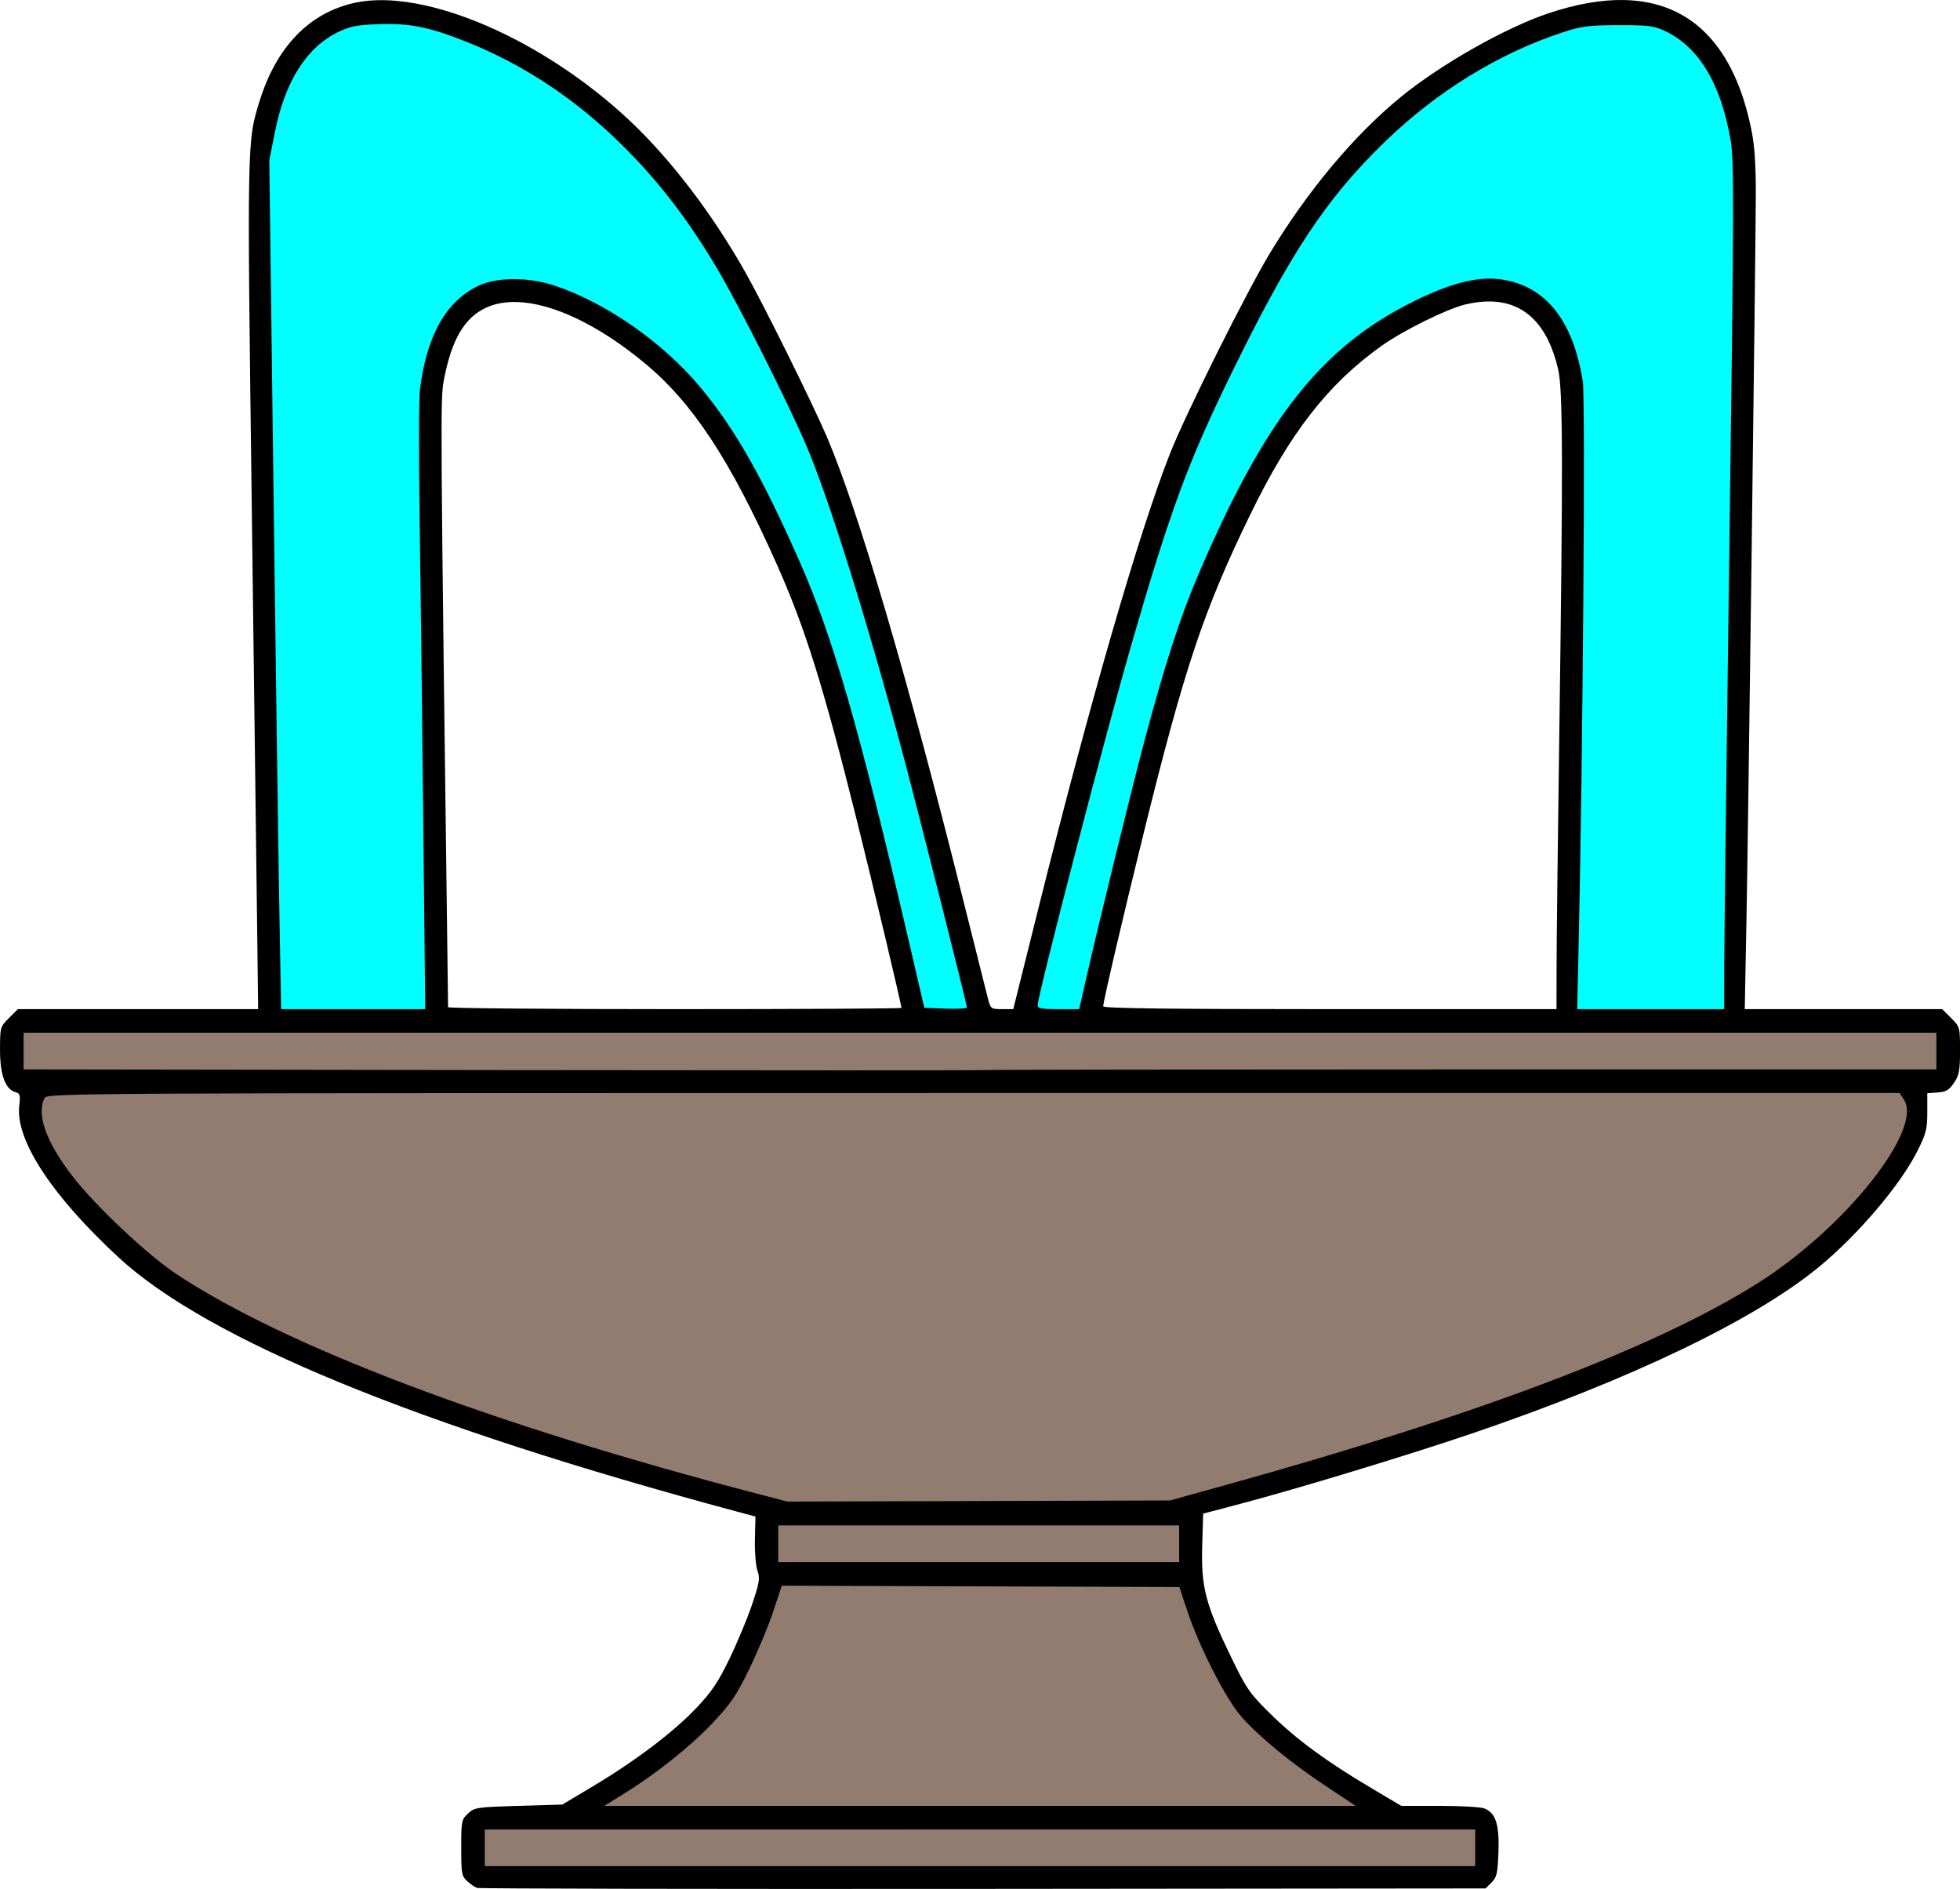
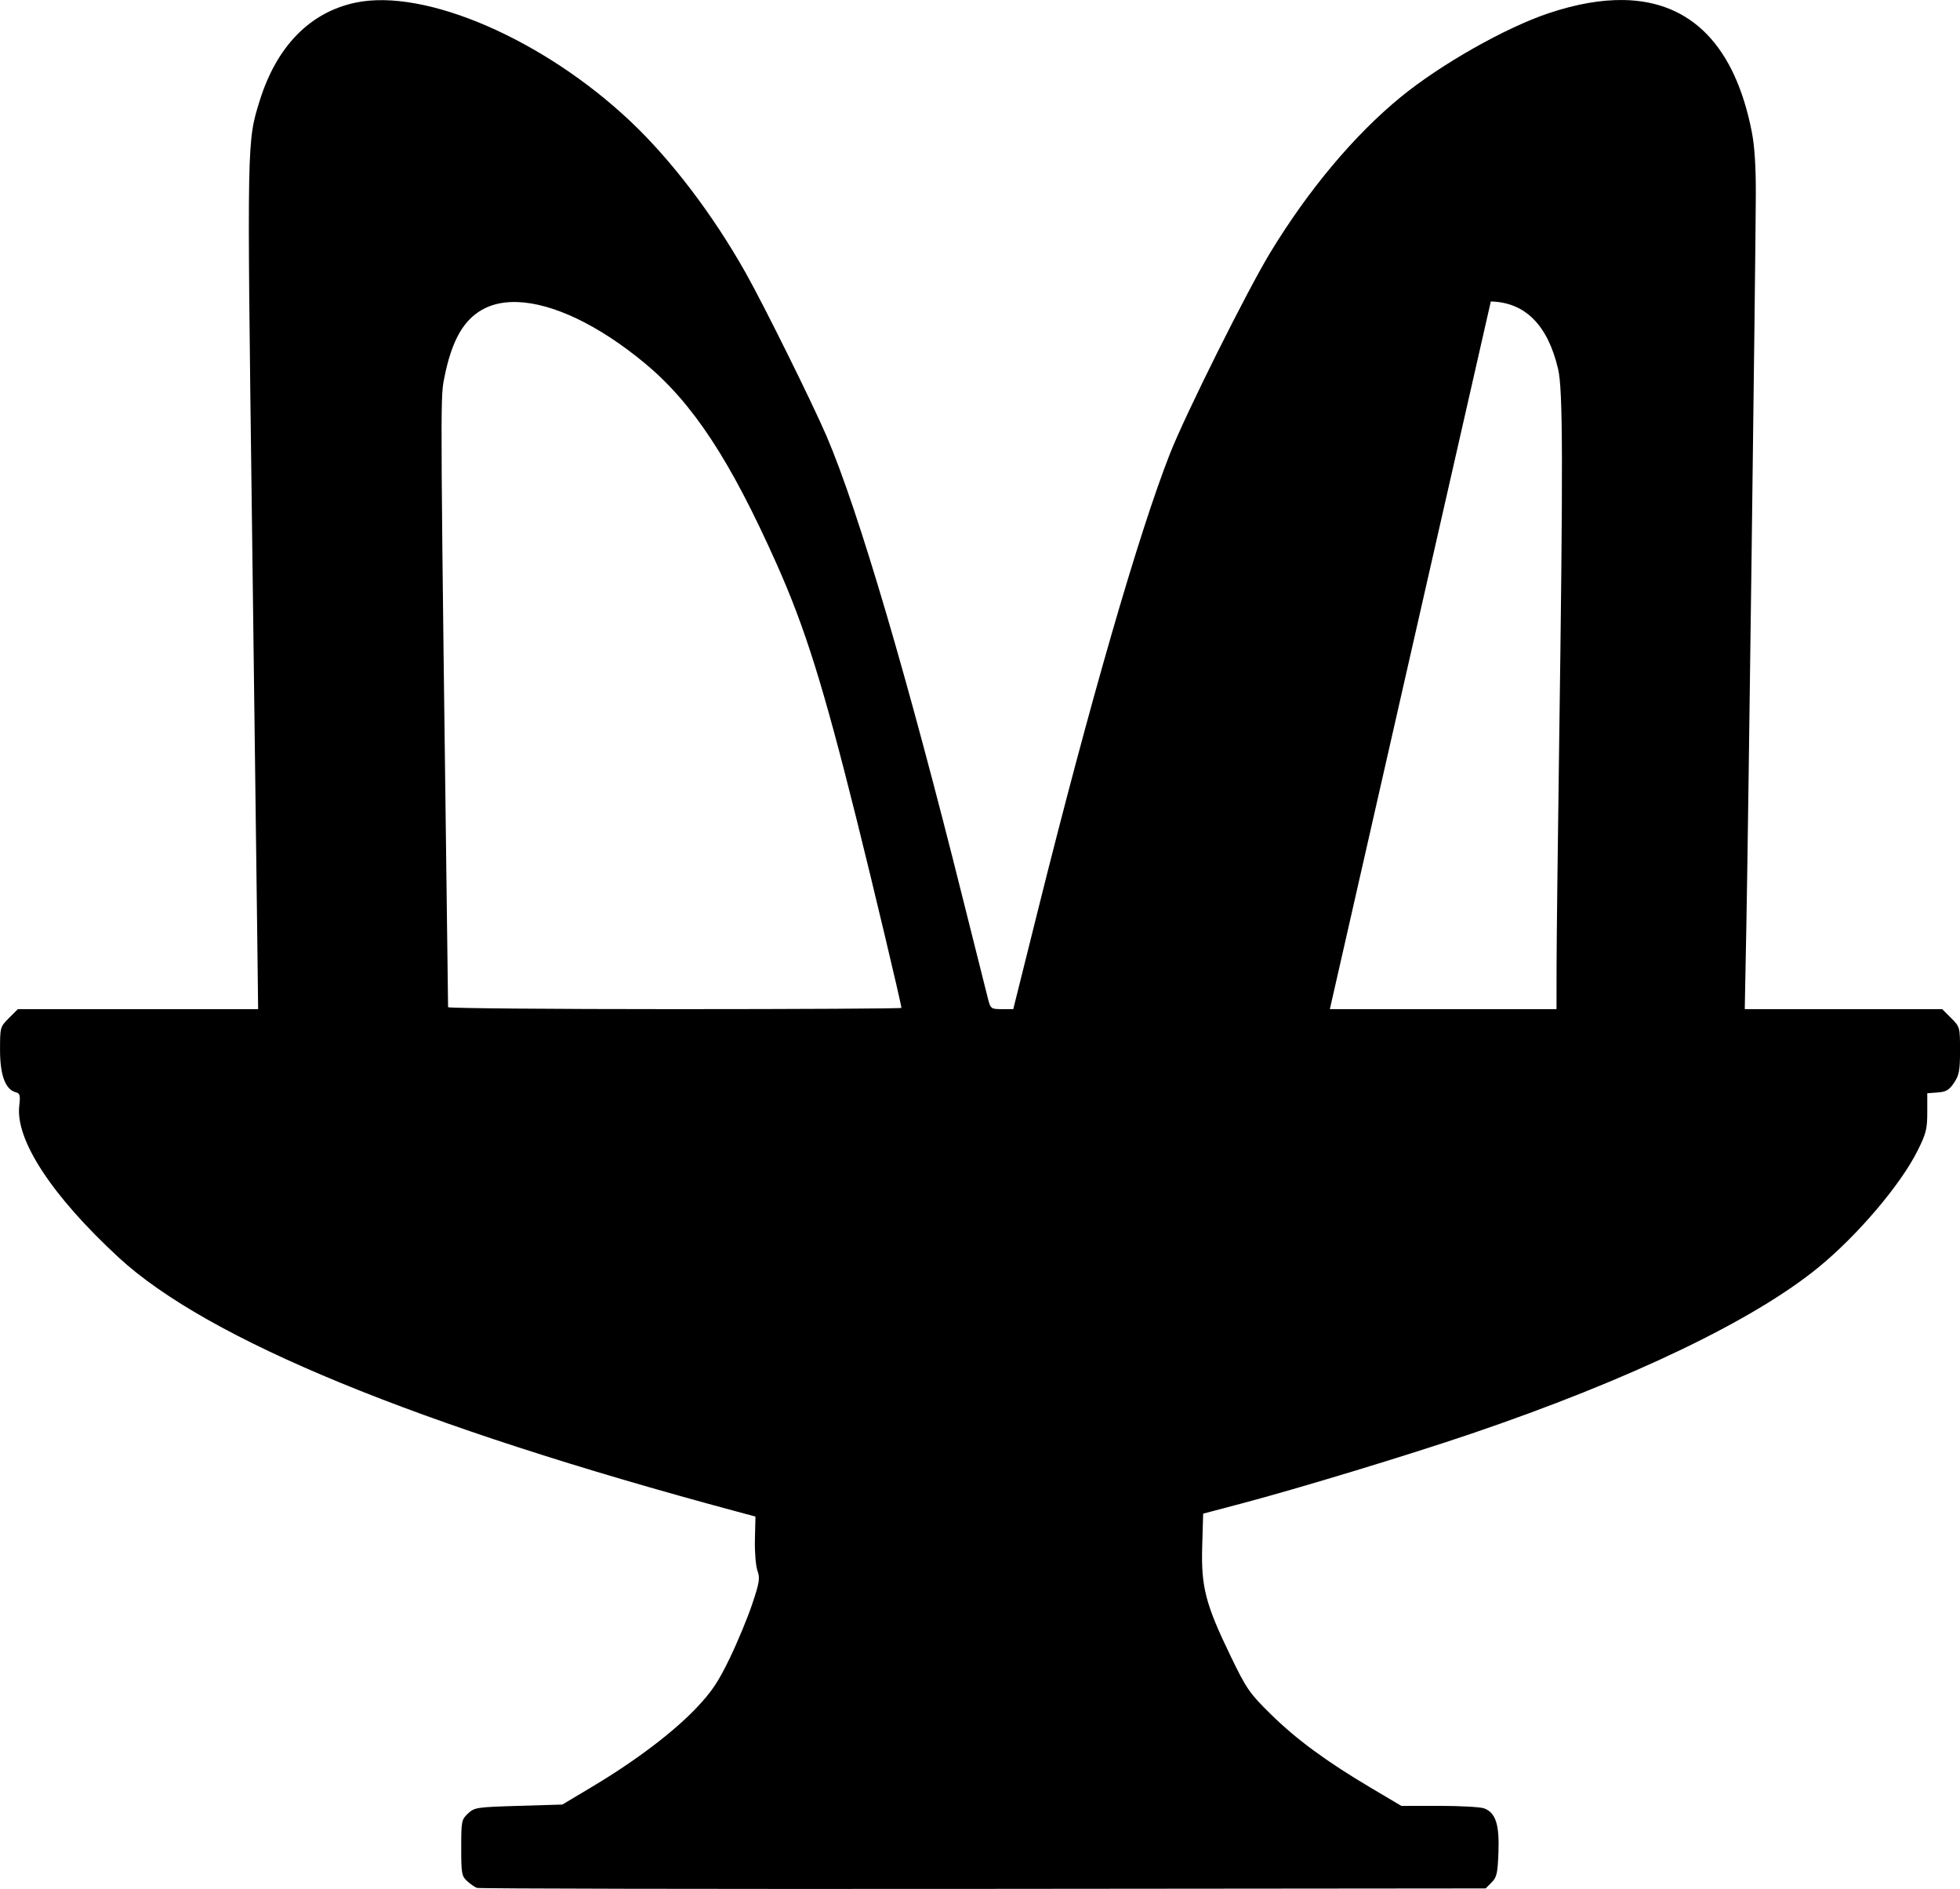
<svg xmlns="http://www.w3.org/2000/svg" version="1.1" viewBox="0 0 997.33 961">
  <g transform="translate(-542.67 -230.6)" stroke-width="1.333">
-     <path d="m1369 230.62c-11.445-0.225-24.235 1.999-38.312 6.707-22.03 7.368-55.055 26.088-75.334 42.705-23.564 19.308-46.841 47.049-66.242 78.943-11.784 19.372-43.161 82.236-51.092 102.36-15.805 40.105-40.918 126.96-67.371 233l-12.391 49.666h-5.734c-5.503 0-5.788-0.202-7.055-5-0.726-2.75-6.457-25.565-12.734-50.701-28.148-112.7-53.238-197.9-69.391-235.62-7.217-16.853-32.007-66.892-41.344-83.451-16.586-29.417-37.667-57.137-58.316-76.684-44.205-41.844-104.58-68-139.96-60.627-23.333 4.863-40.331 22.251-48.961 50.084-6.429 20.732-6.404 19.355-3.93 210.67 1.271 98.266 2.508 195.02 2.748 215l0.436 36.334h-61.133l-61.133-0.002-4.533 4.533c-4.474 4.474-4.534 4.689-4.529 16.334 0.005 12.722 2.732 20.037 7.982 21.41 2.157 0.564 2.417 1.554 1.797 6.857-2.032 17.383 16.603 45.833 50.555 77.182 45.276 41.805 151.67 85.52 314.86 129.36l9.197 2.471-0.279 11.602c-0.153 6.381 0.426 13.554 1.289 15.939 1.374 3.8 1.043 5.906-2.664 16.99-2.328 6.959-7.497 19.403-11.49 27.654-5.857 12.104-9.127 16.969-16.922 25.178-11.643 12.262-30.716 26.722-52.254 39.617l-15.928 9.537-22.303 0.666c-21.319 0.637-22.453 0.809-25.738 3.898-3.276 3.081-3.438 3.898-3.438 17.436 0 13.03 0.247 14.427 3 16.932 1.65 1.501 3.9 3.06 5 3.465 1.1 0.405 117.03 0.632 257.63 0.504l255.63-0.234 3.037-3.035c2.643-2.641 3.095-4.649 3.492-15.494 0.514-14.041-1.429-19.973-7.273-22.195-1.846-0.702-12.088-1.275-22.762-1.275h-19.406l-15.508-9.195c-22.722-13.474-37.942-24.678-51.014-37.553-10.75-10.588-12.221-12.716-20.268-29.334-12.819-26.472-15.119-35.341-14.512-55.918l0.49-16.666 19.564-5.17c29.017-7.666 85.09-24.699 116.9-35.512 80.603-27.399 143.54-57.552 176.62-84.619 19.934-16.308 41.753-41.972 50.412-59.297 4.361-8.725 4.963-11.107 4.963-19.607v-9.674l5.289-0.395c4.315-0.321 5.851-1.228 8.334-4.924 2.605-3.878 3.043-6.25 3.043-16.467 0-11.797-0.053-11.99-4.533-16.471l-4.533-4.533h-50.238-50.236l0.828-43c0.905-46.96 4.65-336.6 4.797-371 0.061-14.319-0.6-24.888-2.012-32.146-8.528-43.837-30.756-66.56-65.092-67.236zm-67.742 153.36c17.413 0.395 28.993 11.96 34.24 34.348 2.467 10.524 2.563 47.114 0.508 193.01-0.692 49.133-1.272 99.083-1.289 111l-0.029 21.666h-115.33c-81.644 0-115.33-0.419-115.33-1.438 0-2.425 10.283-46.425 20.697-88.562 20.736-83.902 30.4-112.78 53.984-161.33 20.322-41.838 39.677-66.72 67.031-86.17 10.948-7.784 33.246-18.794 42.545-21.008 4.633-1.103 8.962-1.607 12.98-1.516zm-495.31 0.283c17.891 0.609 41.068 11.494 64.59 30.934 24.598 20.329 43.638 49.259 67.264 102.2 14.532 32.565 23.679 61.758 40.713 129.94 8.315 33.281 22.838 94.345 22.838 96.025 0 0.352-51.901 0.641-115.33 0.641-63.433 0-115.34-0.45-115.35-1-3.957-306-3.981-309.47-2.107-319.24 3.917-20.438 10.374-31.465 21.438-36.617 4.605-2.144 9.982-3.084 15.945-2.881z" />
-     <path d="m735.32 242.9c-11.258 0.403-14.522 1.052-20.832 4.139-15.921 7.789-26.83 25.12-31.924 50.715l-2.869 14.42 2.141 167.58c1.177 92.169 2.53 189.33 3.008 215.91l0.869 48.332h36.664 36.664l-1.025-97.666c-0.565-53.717-1.397-122.87-1.852-153.67-0.454-30.8-0.368-59.6 0.191-64 3.49-27.426 13.191-44.648 29.648-52.631 9.207-4.466 25.432-4.57 38.523-0.246 26.282 8.68 55.38 28.911 74.422 51.746 17.585 21.088 31.615 45.724 50.76 89.131 16.855 38.215 30.251 84.727 54.918 190.67l8.383 36 10.83 0.387c5.957 0.213 10.832-0.018 10.832-0.514 0-1.697-25.133-101.17-32.646-129.21-18.334-68.423-37.789-130.47-49.334-157.33-9.725-22.628-34.38-71.438-45.494-90.066-14.734-24.695-29.555-43.929-47.719-61.934-23.636-23.429-49.962-40.956-79.043-52.623-19.063-7.648-29.253-9.713-45.115-9.145zm630.68 0.504c-15.314 0.063-18.653 0.509-28.666 3.822-32.295 10.687-63.641 30.005-89.832 55.363-30.136 29.177-48.367 56.759-78.928 119.41-21.598 44.278-30.672 68.989-50.422 137.33-13.517 46.778-47.484 177.53-47.484 182.79 0 1.461 2.359 1.881 10.564 1.881h10.564l3.574-15.666c6.963-30.51 23.639-98.438 30.041-122.36 9.95-37.187 17.854-61.544 26.721-82.342 34.065-79.908 62.748-116.38 109.87-139.72 18.227-9.025 31.886-12.61 43.156-11.33 23.327 2.65 37.91 20.359 42.891 52.086 1.391 8.861 0.072 189.7-2.084 285.67l-0.756 33.666h37.396 37.396l0.019-21.666c0.013-11.917 1.195-108.82 2.633-215.35 2.354-174.42 2.413-194.84 0.588-205.3-5.039-28.895-16.312-47.434-33.744-55.494-5.329-2.464-8.508-2.841-23.496-2.779z" fill="#0ff" />
-     <path d="m554.67 756v9.33 9.33l243.67 0.338c134.02 0.185 244.46 0.187 245.44 0.004 0.977-0.183 110.33-0.334 243-0.334h241.22v-9.334-9.334h-486.67-486.67zm483.35 30.668c-464.55 0-471.28 0.036-472.64 2.578-4.31 8.054 0.647 22.102 13.912 39.422 11.588 15.131 38.438 40.425 53.375 50.283 55.867 36.872 161.11 76.636 295.33 111.59l15.334 3.992 194.67-0.562 28-7.766c128.87-35.746 219.75-70.227 271.4-102.98 44.306-28.092 84-78.042 74.066-93.203l-2.199-3.353h-471.25zm-99.35 220v9.332 9.334h102 102v-9.334-9.332h-102-102zm1.795 30.65-4.293 13.008c-2.361 7.155-7.826 20.276-12.143 29.158-6.694 13.775-9.459 17.852-18.801 27.721-11.432 12.077-28.83 25.93-45.383 36.135l-9.721 5.994h191.18 191.19l-14.973-9.935c-17.768-11.79-33.58-24.736-42.951-35.166-7.884-8.776-21.601-35.53-27.805-54.232l-3.98-12-202.32-0.682zm352.87 124.01-504 0.035v9.32 9.322h252 252v-9.34-9.338z" fill="#917c6f" />
+     <path d="m1369 230.62c-11.445-0.225-24.235 1.999-38.312 6.707-22.03 7.368-55.055 26.088-75.334 42.705-23.564 19.308-46.841 47.049-66.242 78.943-11.784 19.372-43.161 82.236-51.092 102.36-15.805 40.105-40.918 126.96-67.371 233l-12.391 49.666h-5.734c-5.503 0-5.788-0.202-7.055-5-0.726-2.75-6.457-25.565-12.734-50.701-28.148-112.7-53.238-197.9-69.391-235.62-7.217-16.853-32.007-66.892-41.344-83.451-16.586-29.417-37.667-57.137-58.316-76.684-44.205-41.844-104.58-68-139.96-60.627-23.333 4.863-40.331 22.251-48.961 50.084-6.429 20.732-6.404 19.355-3.93 210.67 1.271 98.266 2.508 195.02 2.748 215l0.436 36.334h-61.133l-61.133-0.002-4.533 4.533c-4.474 4.474-4.534 4.689-4.529 16.334 0.005 12.722 2.732 20.037 7.982 21.41 2.157 0.564 2.417 1.554 1.797 6.857-2.032 17.383 16.603 45.833 50.555 77.182 45.276 41.805 151.67 85.52 314.86 129.36l9.197 2.471-0.279 11.602c-0.153 6.381 0.426 13.554 1.289 15.939 1.374 3.8 1.043 5.906-2.664 16.99-2.328 6.959-7.497 19.403-11.49 27.654-5.857 12.104-9.127 16.969-16.922 25.178-11.643 12.262-30.716 26.722-52.254 39.617l-15.928 9.537-22.303 0.666c-21.319 0.637-22.453 0.809-25.738 3.898-3.276 3.081-3.438 3.898-3.438 17.436 0 13.03 0.247 14.427 3 16.932 1.65 1.501 3.9 3.06 5 3.465 1.1 0.405 117.03 0.632 257.63 0.504l255.63-0.234 3.037-3.035c2.643-2.641 3.095-4.649 3.492-15.494 0.514-14.041-1.429-19.973-7.273-22.195-1.846-0.702-12.088-1.275-22.762-1.275h-19.406l-15.508-9.195c-22.722-13.474-37.942-24.678-51.014-37.553-10.75-10.588-12.221-12.716-20.268-29.334-12.819-26.472-15.119-35.341-14.512-55.918l0.49-16.666 19.564-5.17c29.017-7.666 85.09-24.699 116.9-35.512 80.603-27.399 143.54-57.552 176.62-84.619 19.934-16.308 41.753-41.972 50.412-59.297 4.361-8.725 4.963-11.107 4.963-19.607v-9.674l5.289-0.395c4.315-0.321 5.851-1.228 8.334-4.924 2.605-3.878 3.043-6.25 3.043-16.467 0-11.797-0.053-11.99-4.533-16.471l-4.533-4.533h-50.238-50.236l0.828-43c0.905-46.96 4.65-336.6 4.797-371 0.061-14.319-0.6-24.888-2.012-32.146-8.528-43.837-30.756-66.56-65.092-67.236zm-67.742 153.36c17.413 0.395 28.993 11.96 34.24 34.348 2.467 10.524 2.563 47.114 0.508 193.01-0.692 49.133-1.272 99.083-1.289 111l-0.029 21.666h-115.33zm-495.31 0.283c17.891 0.609 41.068 11.494 64.59 30.934 24.598 20.329 43.638 49.259 67.264 102.2 14.532 32.565 23.679 61.758 40.713 129.94 8.315 33.281 22.838 94.345 22.838 96.025 0 0.352-51.901 0.641-115.33 0.641-63.433 0-115.34-0.45-115.35-1-3.957-306-3.981-309.47-2.107-319.24 3.917-20.438 10.374-31.465 21.438-36.617 4.605-2.144 9.982-3.084 15.945-2.881z" />
  </g>
</svg>